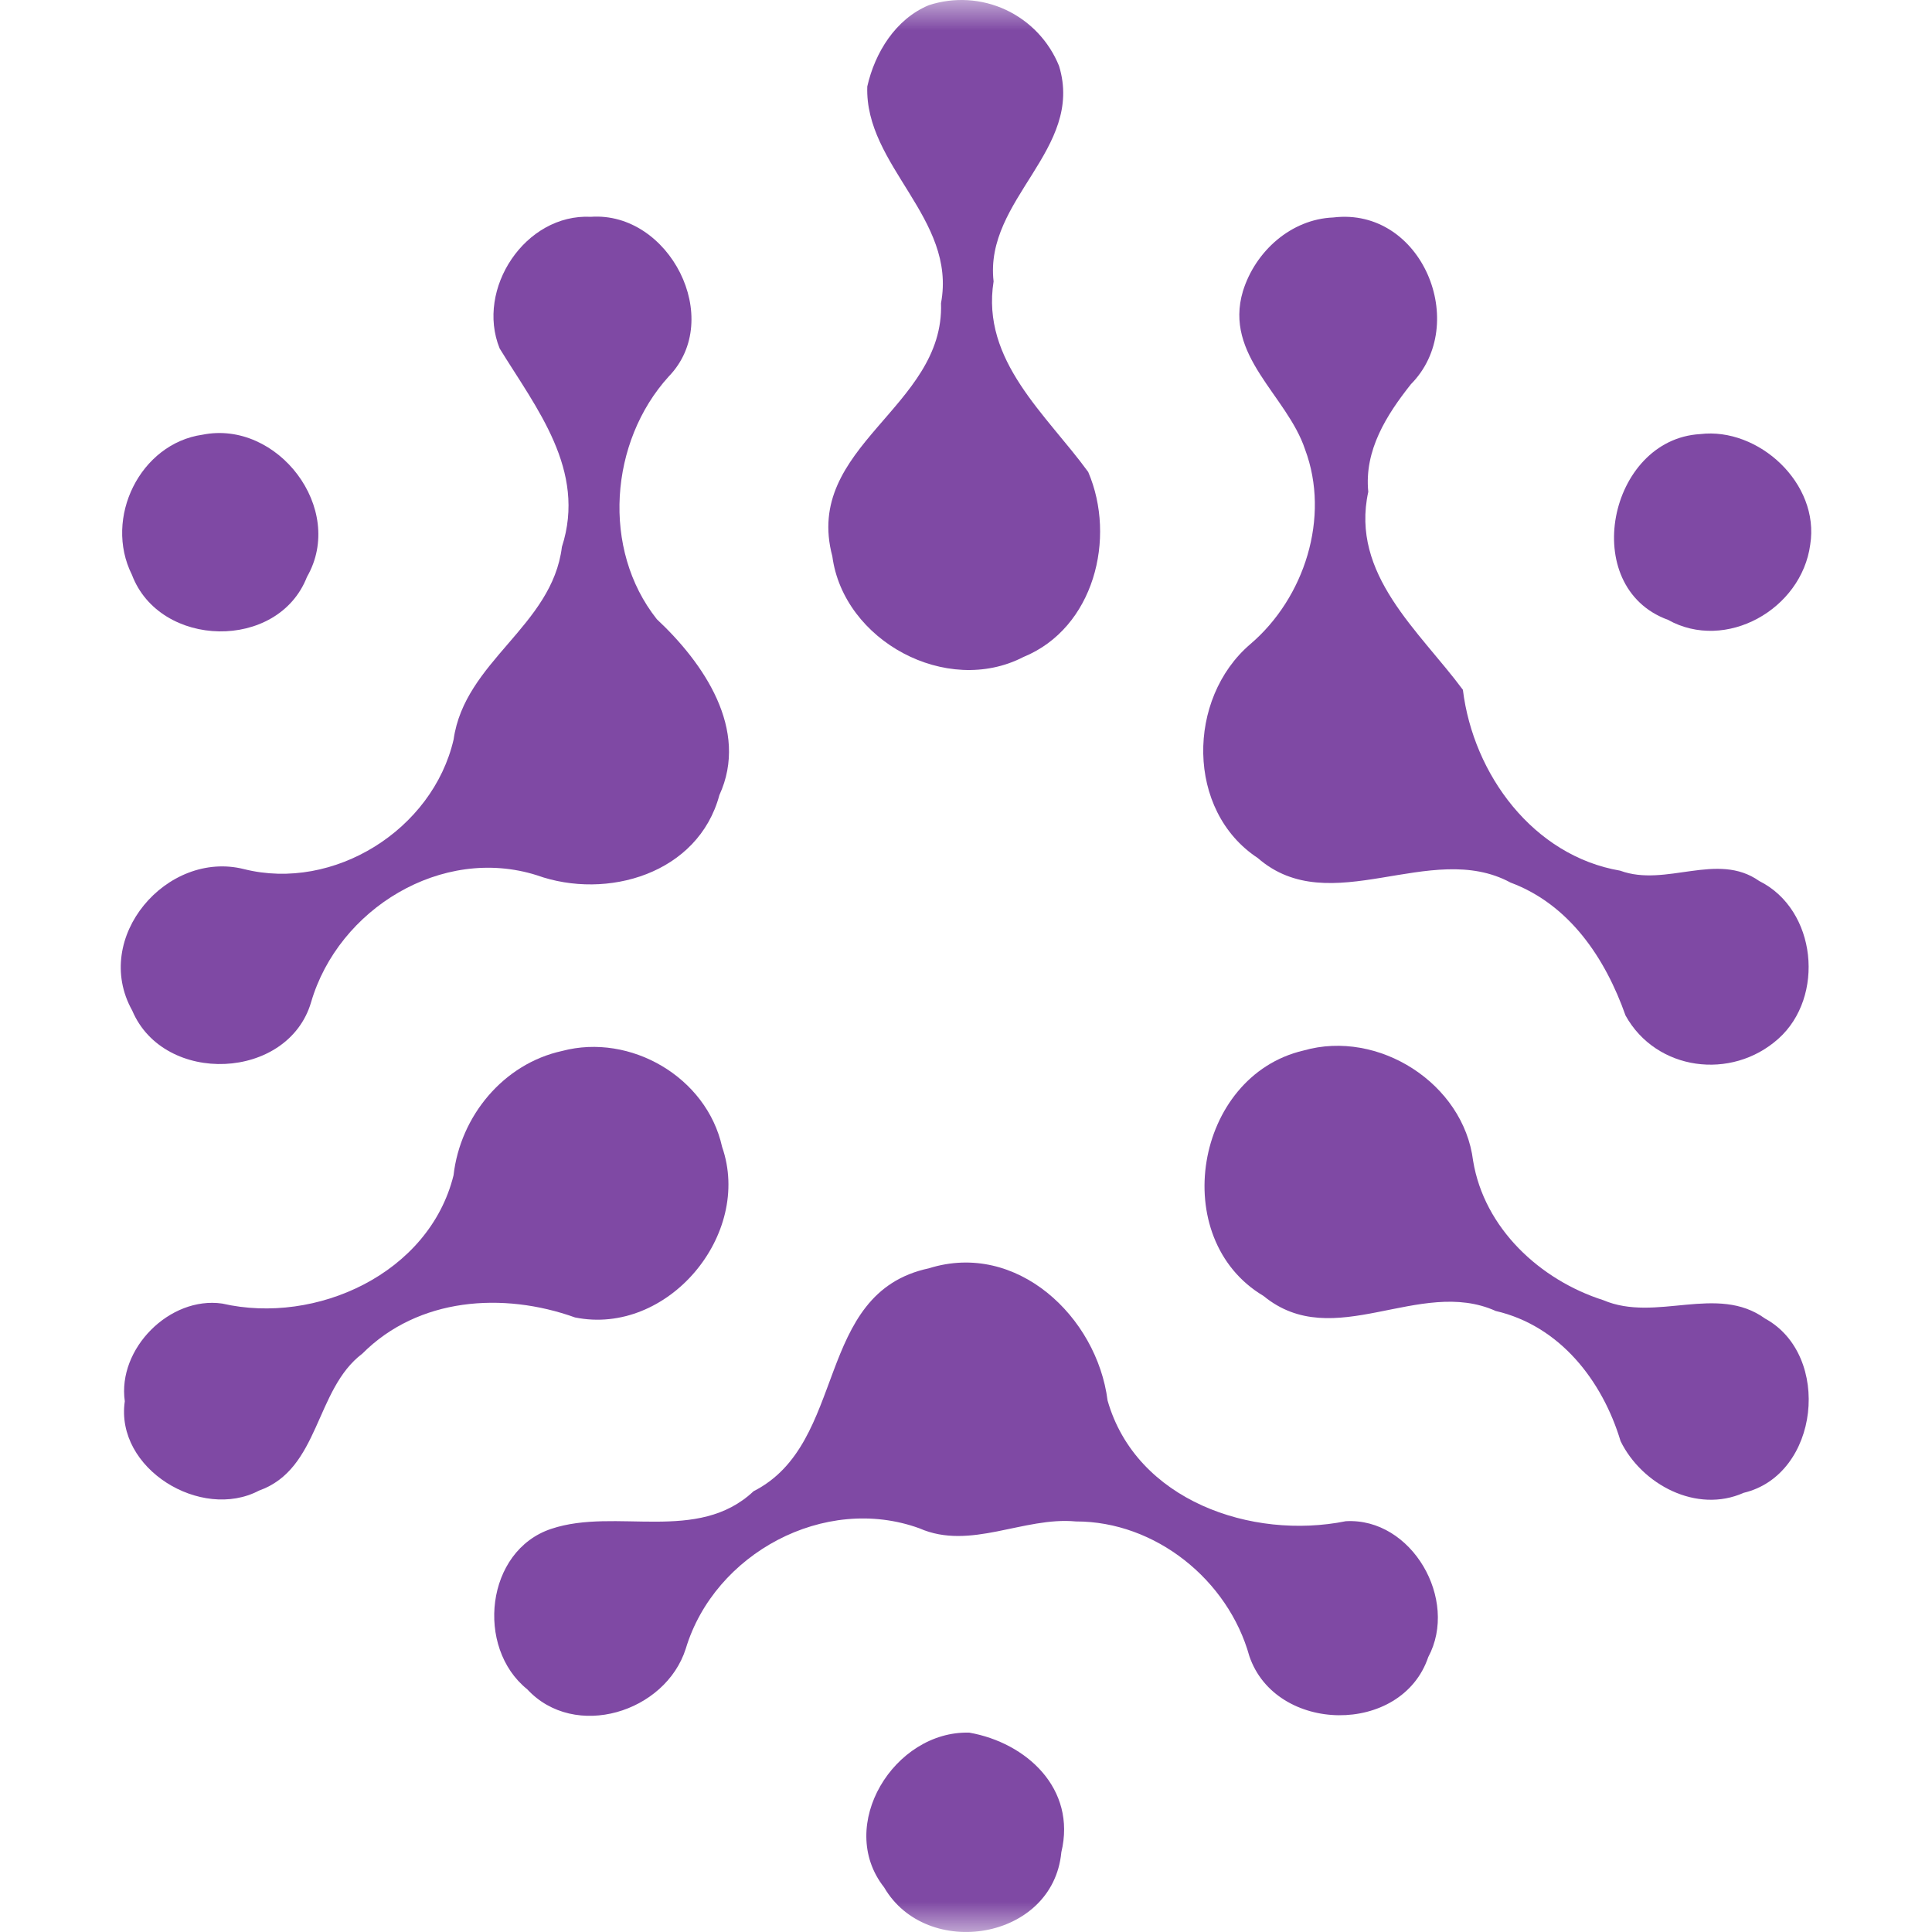
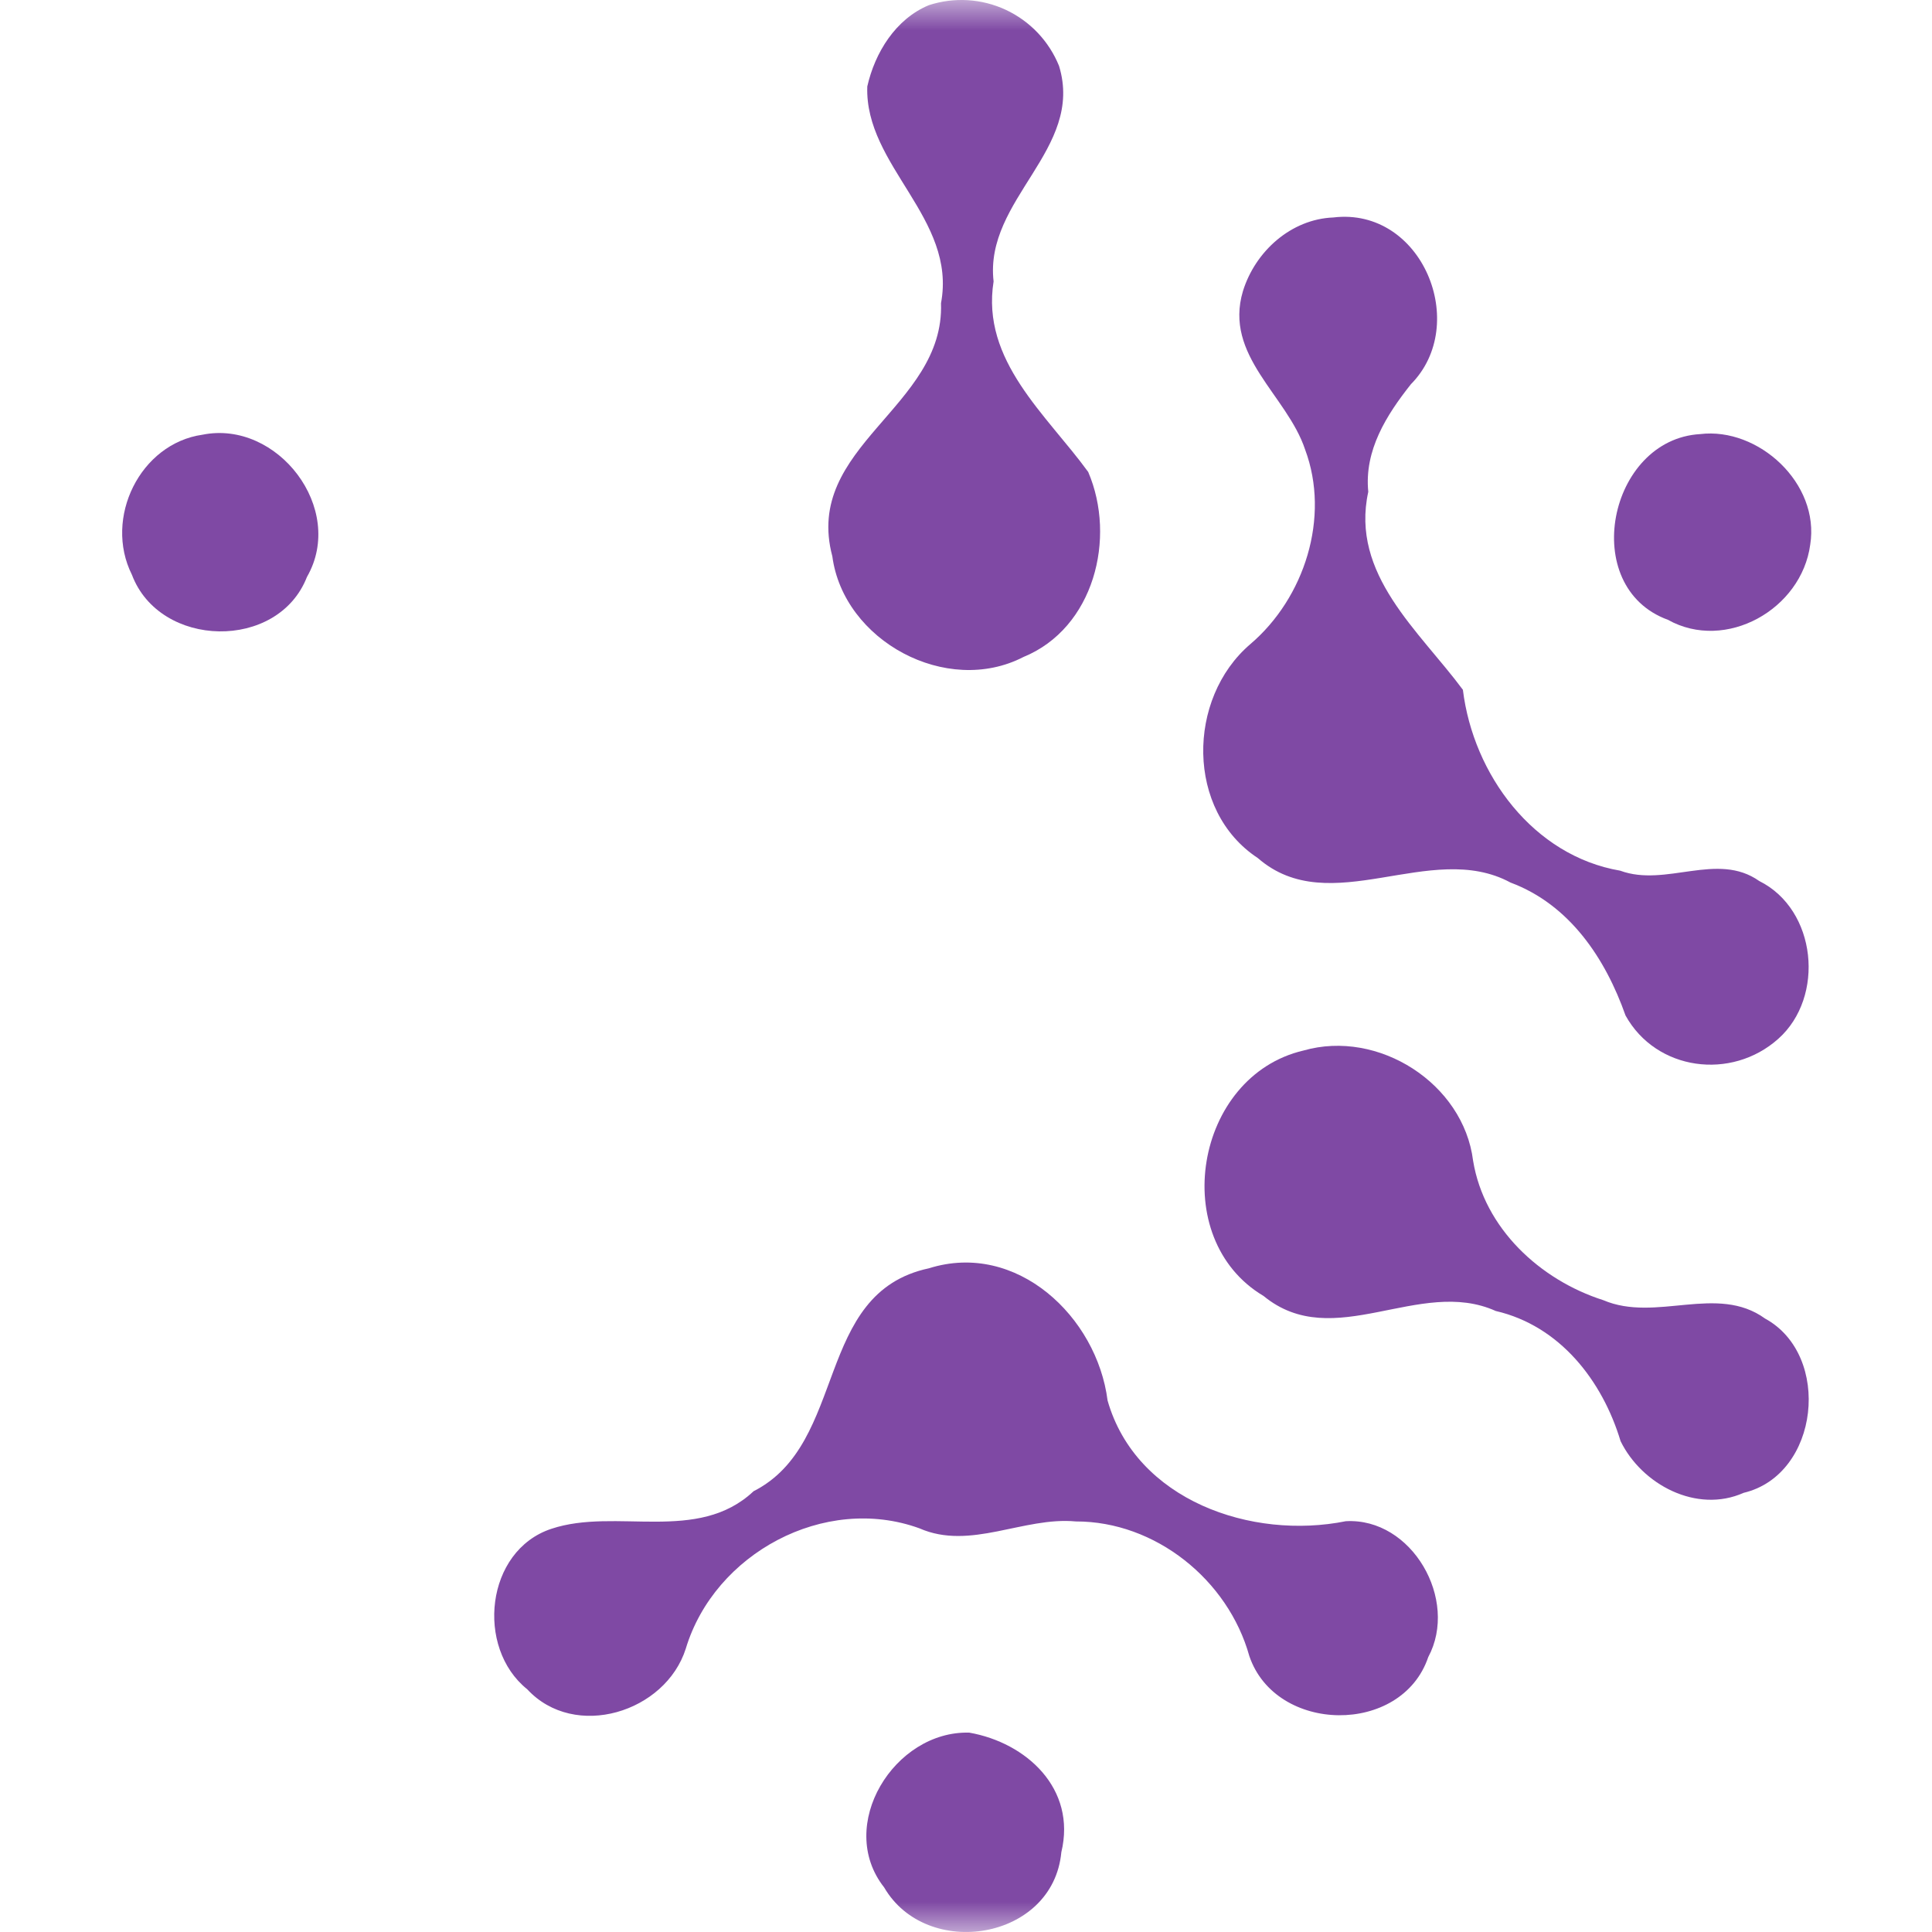
<svg xmlns="http://www.w3.org/2000/svg" width="32" height="32" viewBox="0 0 32 32" fill="none">
  <mask id="mask0_3796_3140" style="mask-type:alpha" maskUnits="userSpaceOnUse" x="0" y="0" width="32" height="32">
    <rect width="32" height="32" fill="white" />
  </mask>
  <g mask="url(#mask0_3796_3140)">
-     <path d="M15.384 0.086C15.803 -0.051 16.259 -0.024 16.66 0.163C17.06 0.35 17.375 0.682 17.541 1.092C17.964 2.474 16.3 3.299 16.457 4.661C16.248 5.976 17.333 6.867 18.024 7.817C18.494 8.913 18.12 10.404 16.951 10.882C15.68 11.538 13.972 10.616 13.786 9.214C13.3 7.39 15.647 6.751 15.586 5.022C15.85 3.617 14.319 2.746 14.365 1.432C14.491 0.873 14.833 0.315 15.384 0.086Z" fill="#7F49A4" />
-     <path d="M9.787 3.591C11.085 3.501 12.003 5.279 11.076 6.236C10.096 7.314 9.96 9.099 10.88 10.257C11.653 10.979 12.414 12.085 11.915 13.17C11.565 14.472 10.054 14.913 8.892 14.497C7.319 13.999 5.603 15.055 5.153 16.599C4.772 17.897 2.716 17.983 2.19 16.738C1.513 15.528 2.767 14.076 4.04 14.395C5.529 14.769 7.167 13.744 7.513 12.249C7.697 10.948 9.145 10.374 9.307 9.058C9.718 7.788 8.883 6.761 8.276 5.772C7.876 4.786 8.699 3.536 9.787 3.591Z" fill="#7F49A4" />
+     <path d="M15.384 0.086C15.803 -0.051 16.259 -0.024 16.66 0.163C17.06 0.35 17.375 0.682 17.541 1.092C17.964 2.474 16.3 3.299 16.457 4.661C16.248 5.976 17.333 6.867 18.024 7.817C18.494 8.913 18.12 10.404 16.951 10.882C15.68 11.538 13.972 10.616 13.786 9.214C13.3 7.39 15.647 6.751 15.586 5.022C15.85 3.617 14.319 2.746 14.365 1.432C14.491 0.873 14.833 0.315 15.384 0.086" fill="#7F49A4" />
    <path d="M22.083 3.602C23.553 3.425 24.352 5.372 23.369 6.364C22.966 6.873 22.594 7.457 22.663 8.146C22.363 9.515 23.508 10.45 24.23 11.425C24.403 12.832 25.399 14.176 26.835 14.421C27.595 14.701 28.441 14.1 29.138 14.592C30.092 15.066 30.232 16.513 29.454 17.206C28.677 17.9 27.432 17.736 26.924 16.82C26.59 15.874 25.998 14.983 25.019 14.618C23.692 13.9 22.034 15.26 20.832 14.211C19.643 13.429 19.656 11.57 20.708 10.67C21.606 9.906 22.037 8.569 21.616 7.444C21.316 6.545 20.267 5.892 20.587 4.822C20.791 4.163 21.383 3.63 22.083 3.602Z" fill="#7F49A4" />
    <path d="M3.355 7.2C4.596 6.951 5.734 8.427 5.084 9.556C4.606 10.784 2.647 10.744 2.185 9.52C1.714 8.579 2.322 7.346 3.355 7.2Z" fill="#7F49A4" />
    <path d="M28.16 7.19C29.124 7.073 30.145 8.005 29.983 9.021C29.839 10.093 28.584 10.801 27.626 10.266C26.14 9.724 26.641 7.277 28.16 7.19Z" fill="#7F49A4" />
-     <path d="M9.311 17.407C10.439 17.108 11.704 17.839 11.96 18.995C12.467 20.449 11.058 22.132 9.524 21.821C8.333 21.394 6.927 21.491 6.001 22.421C5.215 23.014 5.298 24.332 4.29 24.689C3.331 25.194 1.904 24.328 2.067 23.209C1.943 22.338 2.812 21.466 3.68 21.591C5.238 21.949 7.109 21.093 7.512 19.467C7.624 18.483 8.342 17.618 9.311 17.407Z" fill="#7F49A4" />
    <path d="M21.59 17.4C22.831 17.044 24.24 17.946 24.399 19.225C24.583 20.346 25.509 21.201 26.556 21.535C27.431 21.908 28.438 21.262 29.236 21.84C30.345 22.446 30.138 24.428 28.88 24.726C28.102 25.073 27.194 24.589 26.842 23.87C26.539 22.864 25.834 21.959 24.774 21.714C23.509 21.144 22.089 22.42 20.928 21.465C19.334 20.518 19.785 17.821 21.59 17.4Z" fill="#7F49A4" />
    <path d="M15.386 21.007C16.839 20.55 18.169 21.81 18.345 23.197C18.818 24.854 20.733 25.51 22.291 25.196C23.385 25.134 24.166 26.497 23.656 27.447C23.215 28.75 21.13 28.717 20.693 27.43C20.341 26.165 19.134 25.197 17.82 25.2C16.952 25.118 16.072 25.684 15.229 25.314C13.658 24.743 11.833 25.731 11.359 27.306C11.024 28.363 9.518 28.83 8.732 27.979C7.874 27.291 8.041 25.683 9.132 25.322C10.202 24.965 11.556 25.571 12.482 24.699C14.05 23.904 13.474 21.414 15.386 21.007Z" fill="#7F49A4" />
    <path d="M16.055 28.698C16.998 28.864 17.833 29.624 17.579 30.679C17.442 32.139 15.347 32.47 14.644 31.261C13.837 30.238 14.812 28.662 16.055 28.698Z" fill="#7F49A4" />
  </g>
</svg>